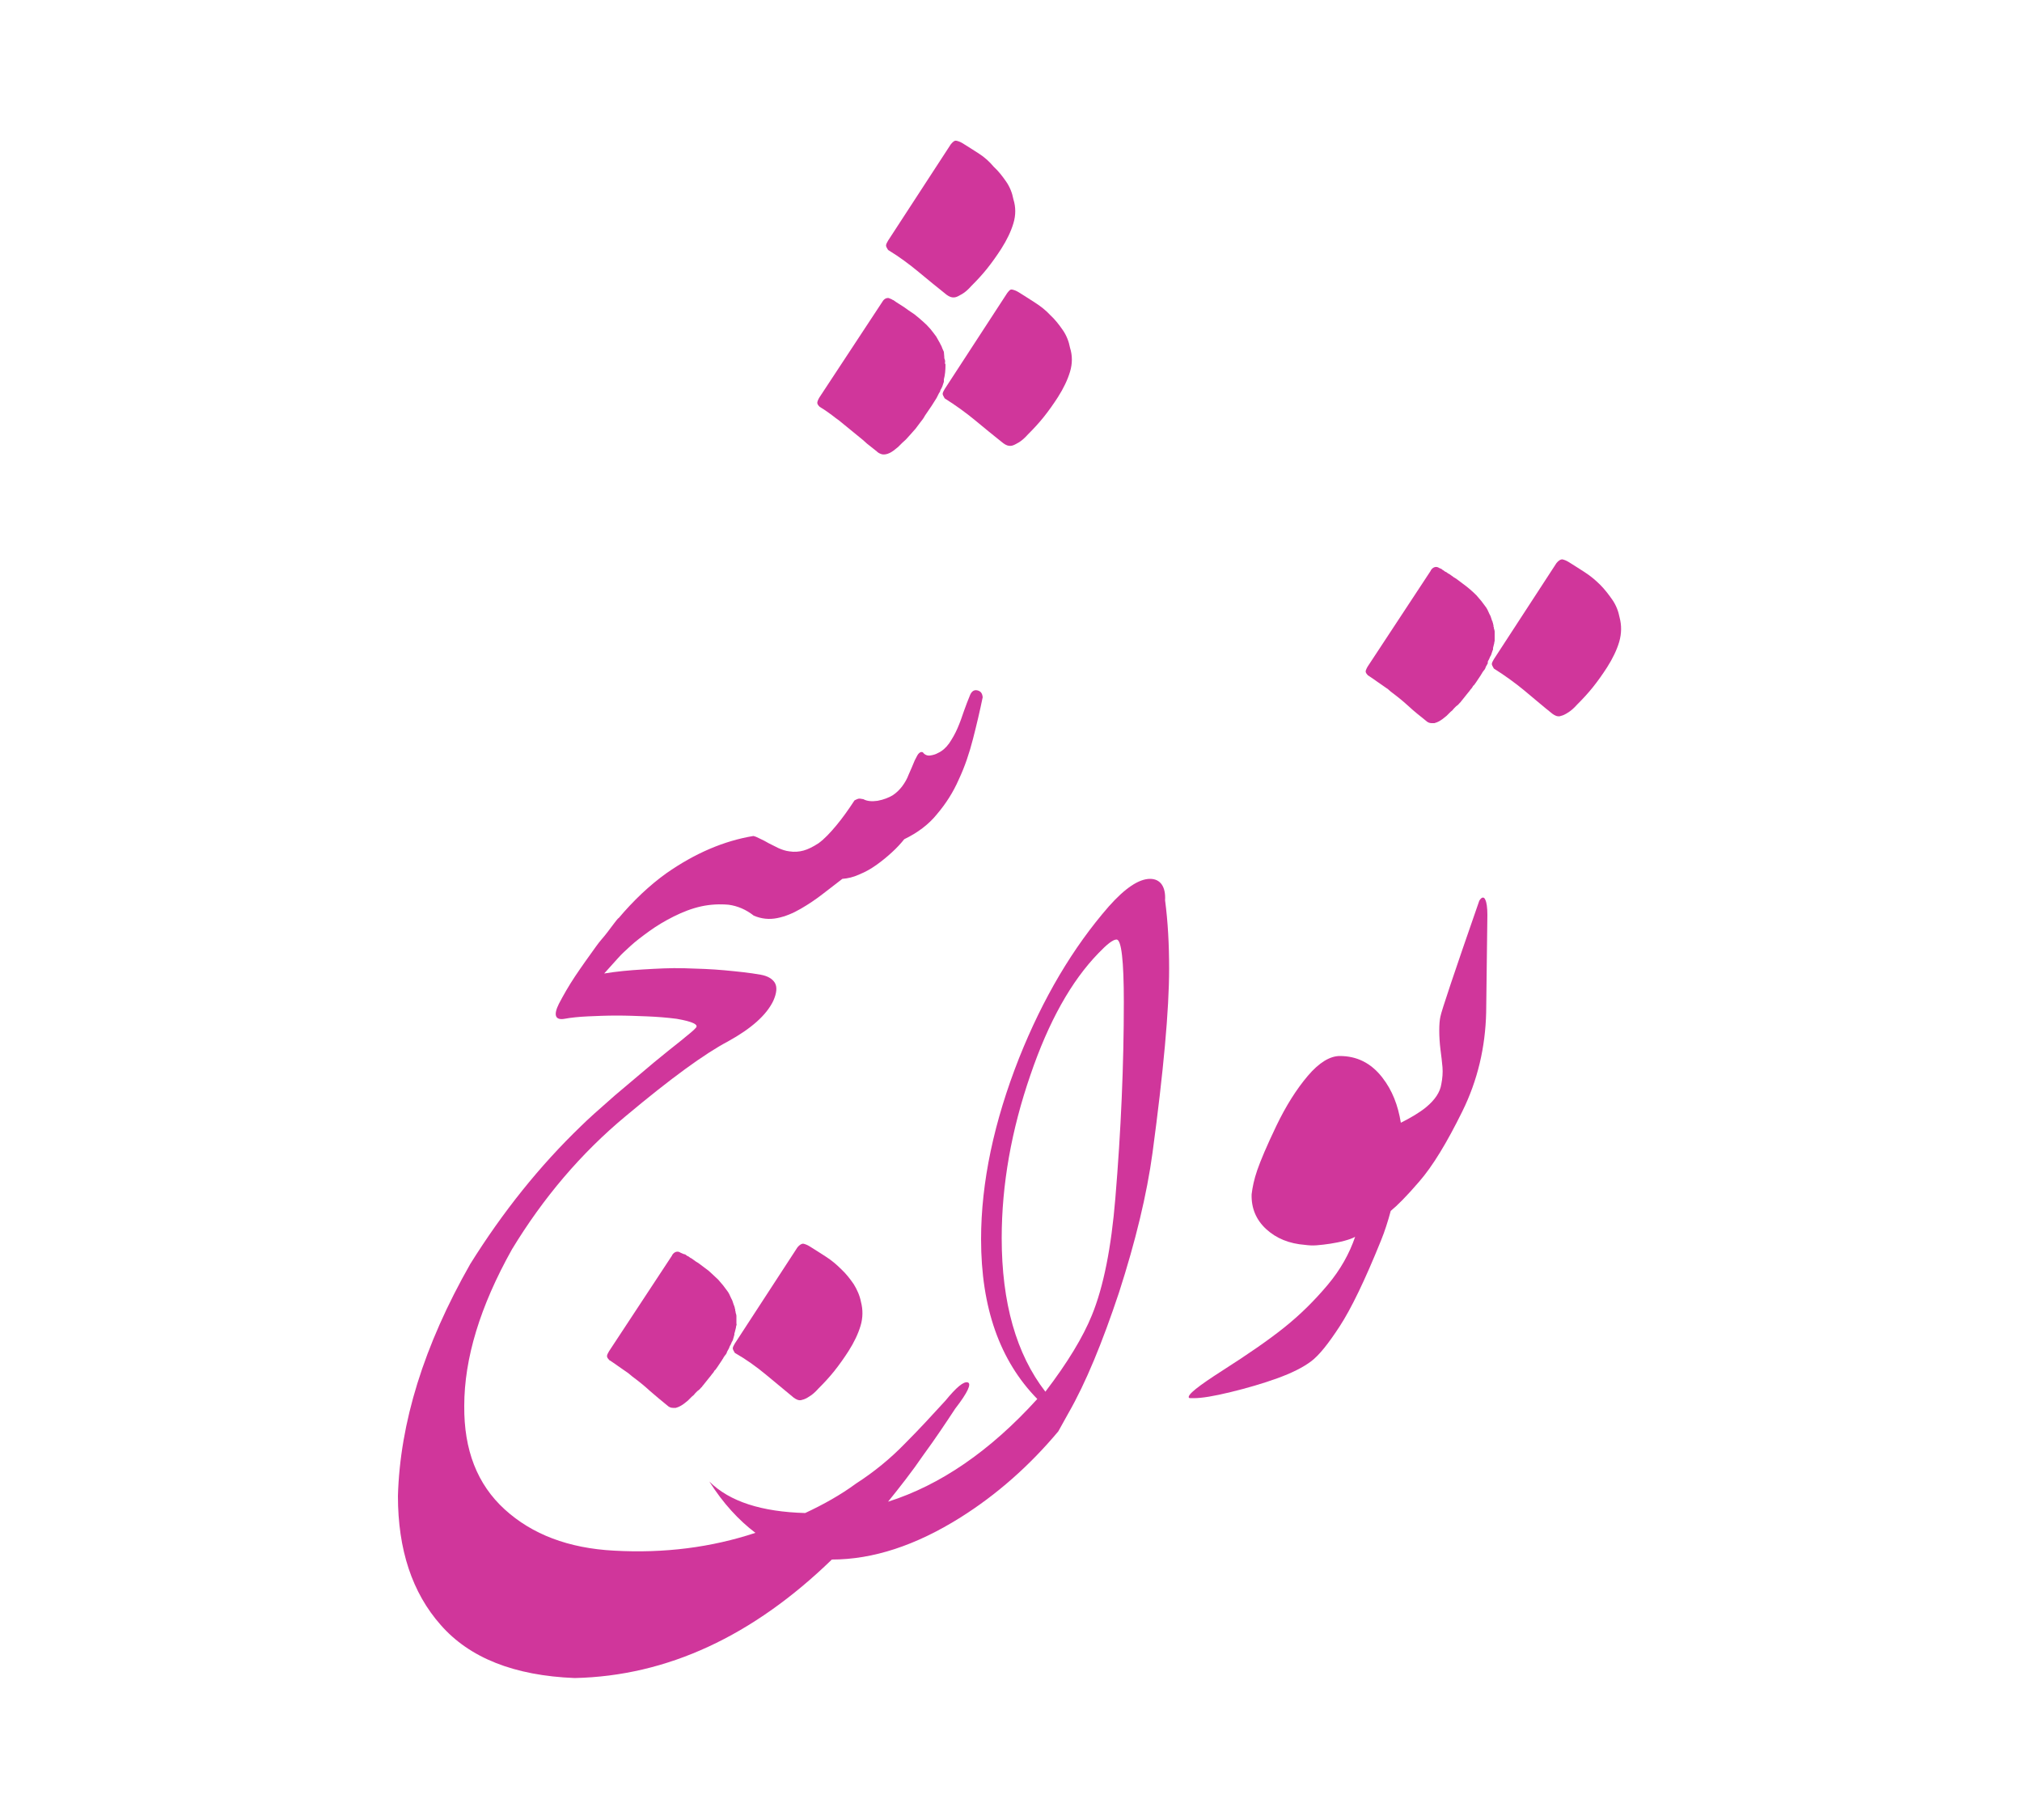
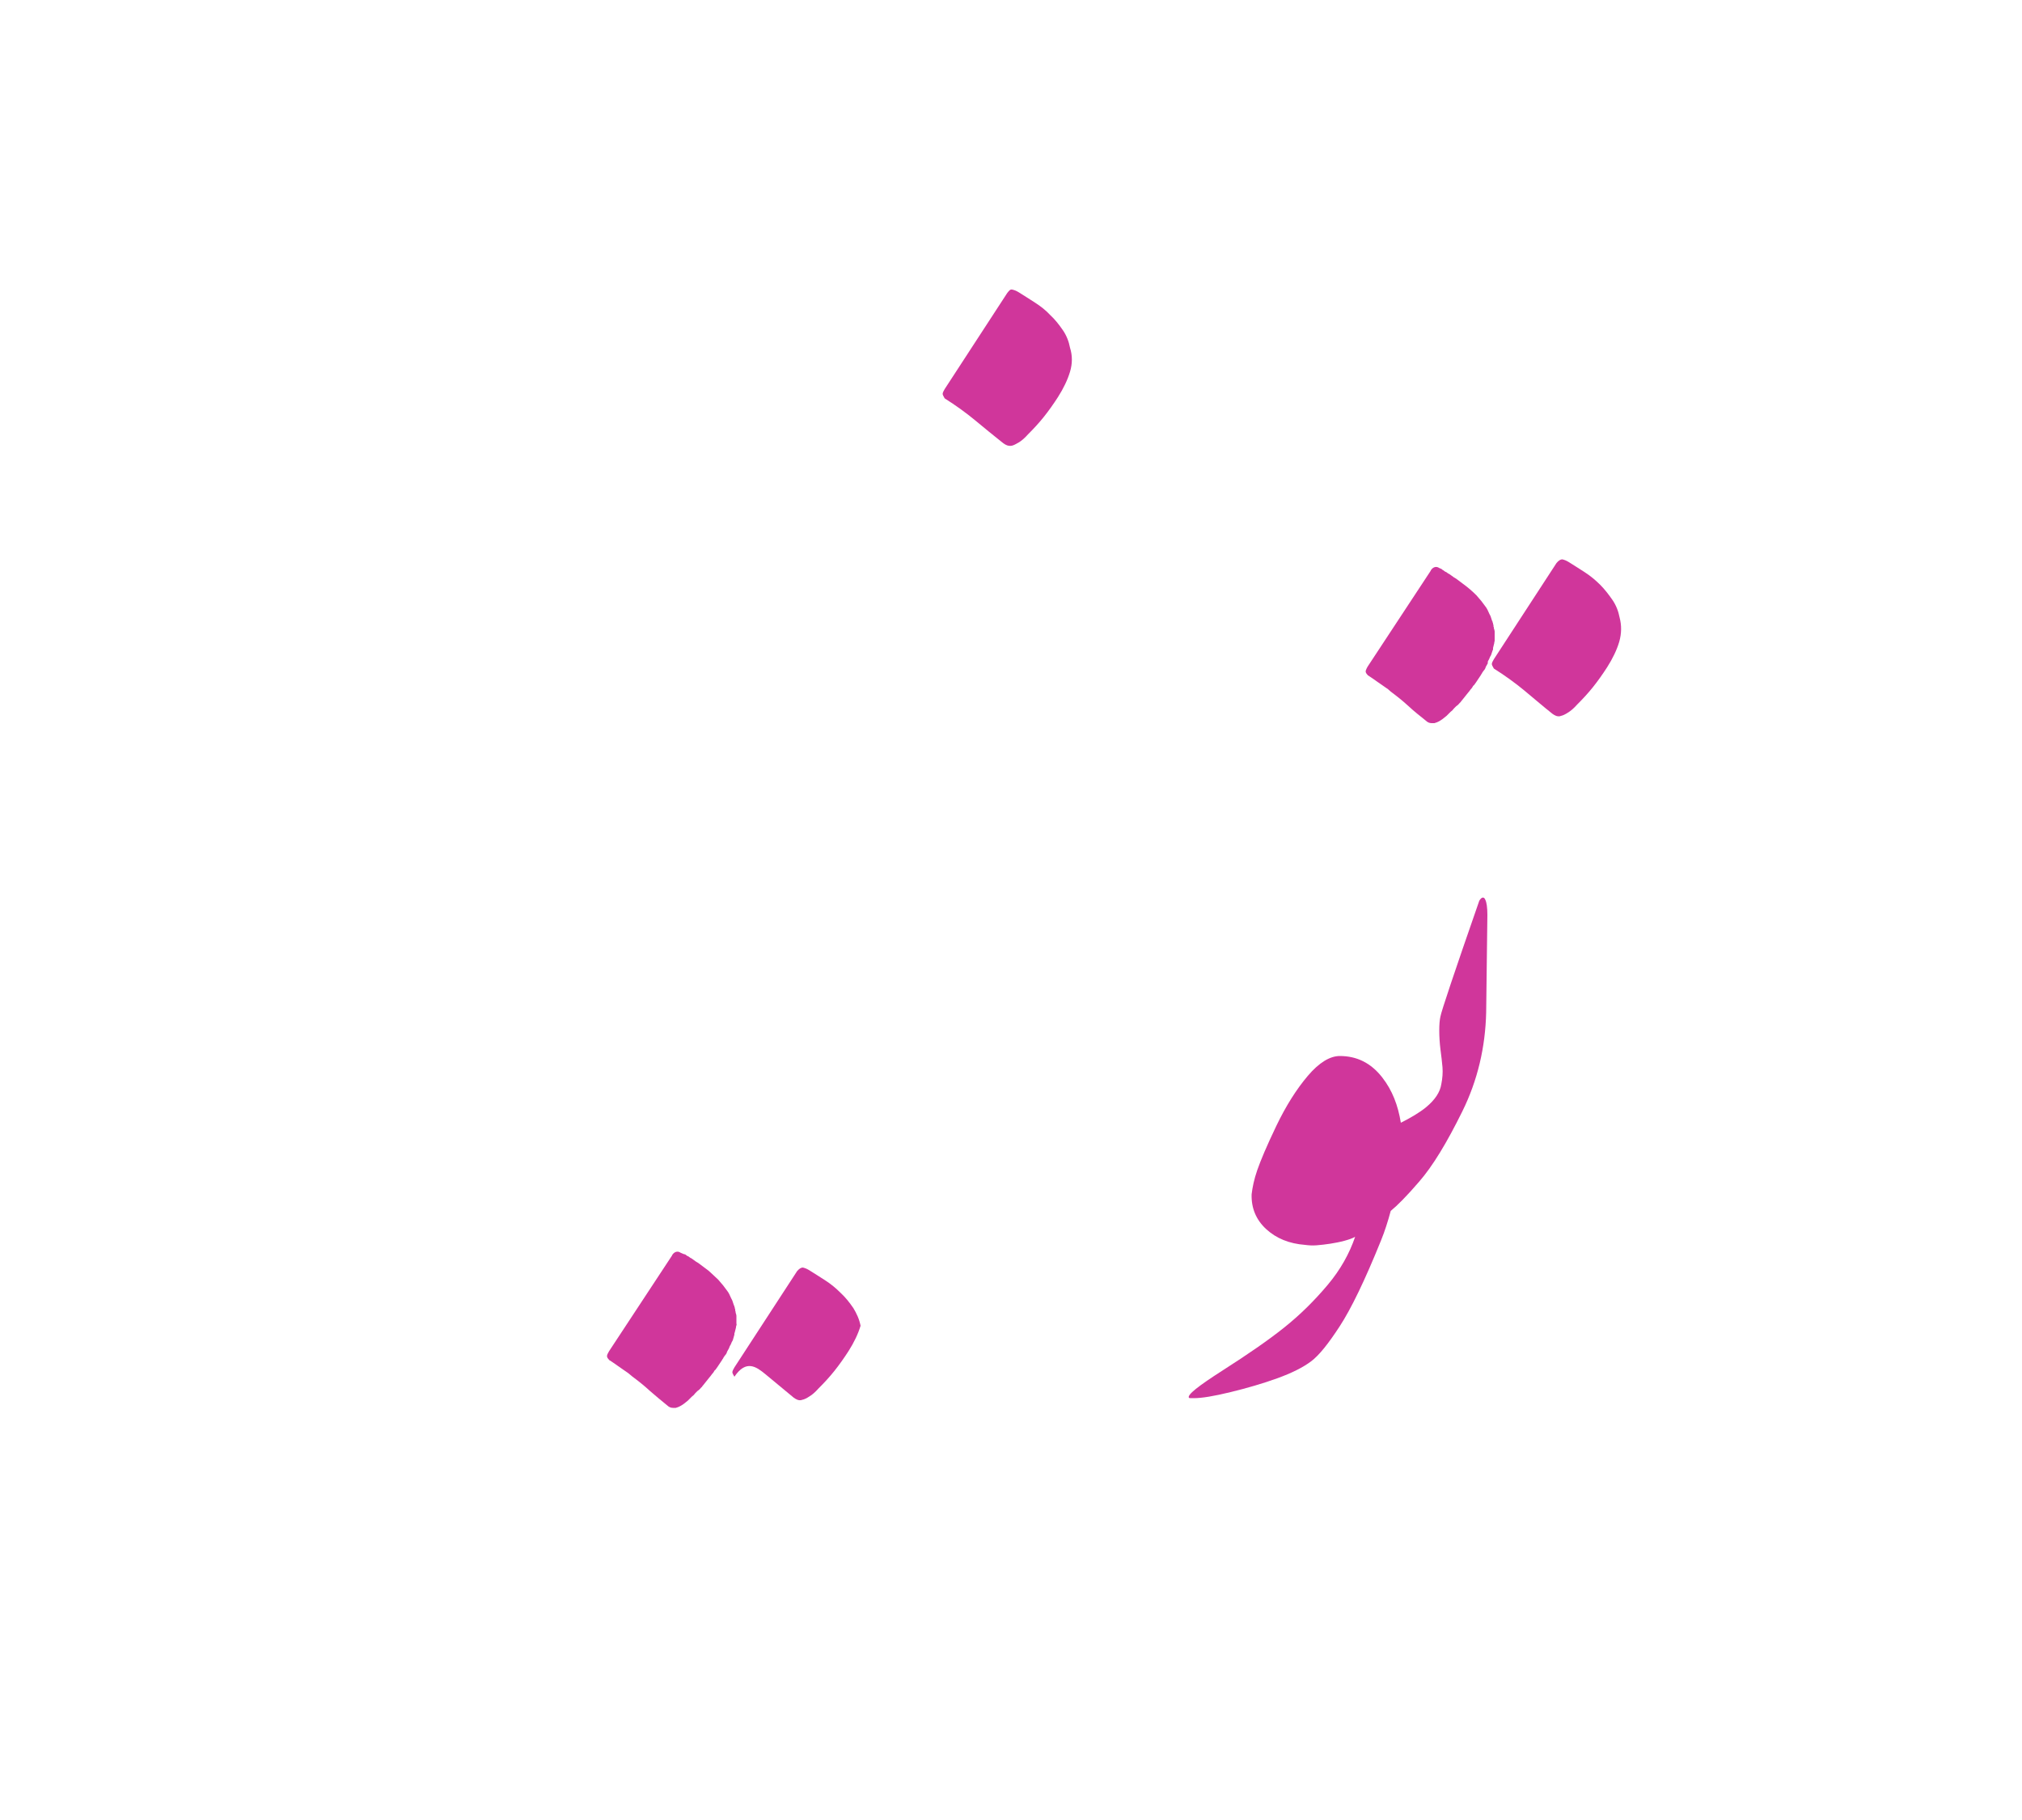
<svg xmlns="http://www.w3.org/2000/svg" version="1.1" id="Layer_1" x="0px" y="0px" viewBox="0 0 50 45" style="enable-background:new 0 0 50 45;" xml:space="preserve">
  <style type="text/css">
	.st0{fill:#D0369B;}
</style>
  <g>
-     <path class="st0" d="M18.93,33.98c0.23,0.19,0.46,0.38,0.7,0.58c0.03,0.02,0.06,0.04,0.09,0.05c0.03,0.01,0.07,0.02,0.12,0   c0.05-0.01,0.11-0.04,0.17-0.08c0.07-0.04,0.15-0.11,0.23-0.2c0.14-0.14,0.27-0.28,0.39-0.43s0.24-0.32,0.35-0.49   c0.14-0.22,0.24-0.43,0.3-0.63c0.06-0.2,0.06-0.4,0.01-0.59c-0.03-0.16-0.1-0.31-0.18-0.44c-0.09-0.13-0.19-0.26-0.31-0.37   c-0.12-0.12-0.24-0.22-0.38-0.31c-0.14-0.09-0.28-0.18-0.41-0.26c-0.05-0.03-0.1-0.05-0.15-0.06c-0.04,0-0.09,0.03-0.14,0.09   l-1.55,2.38c-0.03,0.05-0.05,0.09-0.05,0.12c0,0.02,0.02,0.06,0.05,0.11C18.45,33.61,18.7,33.79,18.93,33.98z" />
+     <path class="st0" d="M18.93,33.98c0.23,0.19,0.46,0.38,0.7,0.58c0.03,0.02,0.06,0.04,0.09,0.05c0.03,0.01,0.07,0.02,0.12,0   c0.05-0.01,0.11-0.04,0.17-0.08c0.07-0.04,0.15-0.11,0.23-0.2c0.14-0.14,0.27-0.28,0.39-0.43s0.24-0.32,0.35-0.49   c0.14-0.22,0.24-0.43,0.3-0.63c-0.03-0.16-0.1-0.31-0.18-0.44c-0.09-0.13-0.19-0.26-0.31-0.37   c-0.12-0.12-0.24-0.22-0.38-0.31c-0.14-0.09-0.28-0.18-0.41-0.26c-0.05-0.03-0.1-0.05-0.15-0.06c-0.04,0-0.09,0.03-0.14,0.09   l-1.55,2.38c-0.03,0.05-0.05,0.09-0.05,0.12c0,0.02,0.02,0.06,0.05,0.11C18.45,33.61,18.7,33.79,18.93,33.98z" />
    <path class="st0" d="M18.17,32.94l0.03-0.12c0-0.01,0-0.03,0.01-0.05s0-0.03,0-0.05v-0.14c0-0.01,0-0.03,0-0.05   s-0.01-0.03-0.01-0.05c-0.01-0.01-0.01-0.03-0.01-0.05c-0.01-0.01-0.01-0.03-0.01-0.06c-0.01-0.01-0.01-0.02-0.01-0.04   c-0.01-0.01-0.01-0.02-0.01-0.03s0-0.01-0.01-0.02l-0.03-0.09c-0.01-0.04-0.03-0.07-0.04-0.09c-0.03-0.07-0.06-0.14-0.11-0.2   l-0.09-0.12l-0.12-0.14c-0.05-0.05-0.11-0.1-0.16-0.15s-0.11-0.1-0.17-0.14l-0.04-0.03c-0.04-0.03-0.08-0.06-0.12-0.09   c-0.04-0.02-0.08-0.05-0.12-0.08c-0.03-0.02-0.05-0.04-0.08-0.05c-0.01-0.01-0.03-0.02-0.04-0.03c-0.01-0.01-0.03-0.01-0.04-0.02   c-0.01-0.01-0.03-0.02-0.04-0.03S16.9,31.01,16.89,31l-0.07-0.03c-0.01-0.01-0.01-0.01-0.02-0.01l-0.02-0.01   c-0.05-0.01-0.11,0.01-0.15,0.07c-0.01,0.01-0.01,0.01-0.01,0.02l-1.56,2.37c-0.03,0.05-0.05,0.09-0.05,0.12s0.02,0.06,0.05,0.09   c0,0.01,0,0.01,0.01,0.01c0.14,0.09,0.27,0.19,0.42,0.29c0.05,0.03,0.09,0.07,0.14,0.11c0.16,0.12,0.3,0.23,0.44,0.36   c0.14,0.12,0.28,0.24,0.43,0.36c0.04,0.04,0.09,0.06,0.14,0.06h0.07l0.06-0.02c0.05-0.02,0.12-0.06,0.19-0.12l0.05-0.04l0.1-0.1   c0.03-0.02,0.06-0.05,0.08-0.08l0.06-0.06c0.02-0.01,0.04-0.03,0.06-0.05s0.03-0.04,0.05-0.05c0-0.01,0.01-0.02,0.02-0.03l0.16-0.2   c0.02-0.02,0.04-0.05,0.07-0.09c0.01-0.01,0.03-0.03,0.04-0.05s0.02-0.04,0.04-0.05l0.05-0.07l0.12-0.18   c0-0.01,0.01-0.02,0.02-0.03c0.01-0.03,0.03-0.05,0.05-0.08c0.02-0.02,0.04-0.05,0.05-0.09l0.05-0.09c0-0.01,0-0.01,0-0.01   c0,0,0.01-0.01,0.01-0.02c0.01-0.03,0.03-0.05,0.04-0.08c0.01-0.03,0.02-0.05,0.04-0.08L18.16,33c0-0.01,0-0.02,0-0.03   S18.17,32.95,18.17,32.94z" />
-     <path class="st0" d="M22.71,6.72c0.23,0.19,0.46,0.38,0.7,0.57c0.03,0.02,0.06,0.04,0.09,0.05c0.03,0.01,0.07,0.02,0.12,0.01   s0.1-0.04,0.17-0.08c0.07-0.04,0.15-0.11,0.23-0.2c0.14-0.14,0.27-0.28,0.39-0.43c0.12-0.15,0.24-0.32,0.35-0.49   c0.14-0.22,0.24-0.43,0.3-0.63c0.06-0.2,0.06-0.4,0-0.59c-0.03-0.16-0.09-0.31-0.18-0.44c-0.09-0.13-0.19-0.26-0.31-0.37   C24.47,4,24.35,3.89,24.21,3.8c-0.14-0.09-0.28-0.18-0.41-0.26c-0.05-0.03-0.1-0.05-0.15-0.06s-0.09,0.03-0.14,0.09l-1.55,2.38   c-0.03,0.05-0.05,0.09-0.05,0.12s0.02,0.06,0.05,0.11C22.24,6.35,22.48,6.53,22.71,6.72z" />
    <path class="st0" d="M24.91,7.24l-1.55,2.38c-0.03,0.05-0.05,0.09-0.05,0.12c0,0.02,0.02,0.06,0.05,0.11   c0.27,0.17,0.52,0.35,0.75,0.54c0.23,0.19,0.46,0.38,0.7,0.57c0.03,0.02,0.06,0.04,0.09,0.05c0.03,0.01,0.07,0.02,0.12,0.01   c0.05-0.01,0.1-0.04,0.17-0.08c0.07-0.04,0.15-0.11,0.23-0.2c0.14-0.14,0.27-0.28,0.39-0.43c0.12-0.15,0.24-0.32,0.35-0.49   c0.14-0.22,0.24-0.43,0.3-0.63c0.06-0.2,0.06-0.4,0-0.59c-0.03-0.16-0.09-0.31-0.18-0.44c-0.09-0.13-0.19-0.26-0.31-0.37   c-0.11-0.12-0.24-0.22-0.38-0.31c-0.14-0.09-0.28-0.18-0.41-0.26c-0.05-0.03-0.1-0.05-0.15-0.06S24.96,7.18,24.91,7.24z" />
-     <path class="st0" d="M20.67,10.34l0.07,0.05l0.6,0.49l0.1,0.09l0.24,0.19c0.01,0.01,0.03,0.03,0.05,0.04   c0.02,0.01,0.04,0.02,0.07,0.03c0.04,0.01,0.09,0.01,0.15-0.01s0.13-0.06,0.21-0.13l0.05-0.04l0.1-0.1   c0.06-0.05,0.12-0.11,0.17-0.17s0.11-0.12,0.16-0.18c0.04-0.05,0.08-0.11,0.12-0.16c0.04-0.05,0.08-0.1,0.11-0.16l0.17-0.25   l0.12-0.19l0.06-0.12c0.01-0.01,0.02-0.03,0.03-0.05c0-0.02,0.01-0.04,0.02-0.05l0.03-0.06l0.04-0.12c0-0.01,0-0.02,0-0.03   s0-0.02,0-0.03c0.03-0.11,0.04-0.23,0.04-0.36c0-0.01,0-0.02-0.01-0.03s0-0.02,0-0.03c0-0.01,0-0.03,0-0.04   c0-0.01-0.01-0.03-0.01-0.04c-0.01-0.01-0.01-0.03-0.01-0.06L23.34,8.7c-0.01-0.03-0.03-0.06-0.04-0.09   c-0.01-0.03-0.02-0.06-0.04-0.09l-0.02-0.04l-0.09-0.16l-0.06-0.08c-0.05-0.07-0.11-0.14-0.17-0.2s-0.13-0.12-0.2-0.18l-0.11-0.09   c-0.09-0.06-0.18-0.12-0.26-0.18c-0.09-0.06-0.18-0.11-0.26-0.17c-0.01,0-0.03-0.01-0.04-0.02c-0.03-0.01-0.04-0.02-0.05-0.02   l-0.02-0.01c-0.06-0.01-0.12,0.02-0.16,0.09l-1.56,2.37c-0.03,0.05-0.05,0.1-0.05,0.13c0,0.03,0.02,0.06,0.06,0.1   C20.39,10.13,20.53,10.23,20.67,10.34z" />
-     <path class="st0" d="M28.44,21.73c-0.28,0-0.62,0.23-1.02,0.68c-0.89,1.02-1.63,2.27-2.22,3.75c-0.62,1.57-0.94,3.07-0.94,4.48   c0,1.69,0.46,3,1.39,3.95c-1.17,1.29-2.4,2.13-3.69,2.54c0.29-0.36,0.59-0.74,0.87-1.15c0.3-0.41,0.56-0.8,0.79-1.15   c0.31-0.4,0.41-0.62,0.31-0.65c-0.1-0.03-0.28,0.12-0.55,0.45c-0.32,0.35-0.65,0.71-1.01,1.07c-0.35,0.36-0.75,0.69-1.2,0.98   c-0.38,0.28-0.81,0.52-1.26,0.73c-1.07-0.03-1.87-0.28-2.37-0.78c0.34,0.54,0.73,0.96,1.14,1.27c-1.09,0.36-2.25,0.51-3.5,0.44   c-1.12-0.06-2.02-0.4-2.7-1.02c-0.68-0.62-1.01-1.47-1-2.56c0-1.17,0.39-2.46,1.18-3.87c0.77-1.27,1.71-2.38,2.82-3.3   c1.11-0.93,1.95-1.54,2.52-1.84c0.58-0.32,0.95-0.65,1.12-1c0.09-0.2,0.1-0.35,0.04-0.45s-0.18-0.17-0.35-0.2   c-0.28-0.05-0.58-0.08-0.9-0.11c-0.32-0.03-0.65-0.04-0.99-0.05s-0.68,0.01-1.02,0.03c-0.34,0.02-0.66,0.05-0.96,0.1l0.36-0.4   c0,0,0.01,0,0.01-0.01c0.05-0.06,0.15-0.15,0.28-0.27s0.29-0.24,0.47-0.37s0.38-0.25,0.6-0.36s0.45-0.2,0.68-0.25   c0.23-0.05,0.46-0.06,0.68-0.04c0.22,0.03,0.43,0.12,0.62,0.27c0.19,0.08,0.38,0.1,0.58,0.06c0.2-0.04,0.39-0.12,0.58-0.23   s0.37-0.23,0.55-0.37c0.18-0.14,0.34-0.26,0.48-0.37c0.13-0.01,0.27-0.04,0.42-0.11c0.15-0.06,0.29-0.14,0.43-0.24   c0.14-0.1,0.26-0.2,0.38-0.31c0.12-0.11,0.22-0.22,0.3-0.32c0.33-0.16,0.6-0.36,0.81-0.62c0.22-0.26,0.4-0.54,0.54-0.86   c0.15-0.32,0.26-0.65,0.35-1c0.09-0.35,0.17-0.69,0.24-1.03c-0.01-0.1-0.05-0.15-0.13-0.17c-0.08-0.02-0.14,0.02-0.18,0.11   c-0.05,0.12-0.1,0.25-0.15,0.39c-0.05,0.15-0.1,0.29-0.16,0.43c-0.06,0.14-0.13,0.26-0.21,0.38c-0.08,0.11-0.17,0.19-0.28,0.24   c-0.05,0.03-0.12,0.05-0.19,0.06c-0.07,0.01-0.14-0.02-0.18-0.08c-0.03-0.01-0.06-0.01-0.09,0.02c-0.03,0.02-0.06,0.08-0.11,0.18   c-0.05,0.12-0.1,0.24-0.15,0.35c-0.04,0.11-0.1,0.21-0.16,0.29c-0.06,0.08-0.14,0.16-0.23,0.22c-0.1,0.06-0.22,0.11-0.38,0.14   c-0.14,0.02-0.26,0.01-0.35-0.04c-0.06-0.01-0.1-0.02-0.13-0.01s-0.05,0.02-0.09,0.04c-0.15,0.23-0.3,0.44-0.45,0.62   c-0.15,0.18-0.29,0.33-0.44,0.44c-0.14,0.09-0.26,0.15-0.37,0.18c-0.11,0.03-0.23,0.04-0.35,0.02c-0.09-0.01-0.18-0.04-0.27-0.08   c-0.08-0.04-0.16-0.08-0.24-0.12c-0.07-0.04-0.14-0.08-0.21-0.11c-0.06-0.03-0.12-0.06-0.17-0.07c-0.73,0.12-1.45,0.43-2.15,0.92   c-0.42,0.3-0.82,0.68-1.19,1.12c0,0,0,0,0-0.01c-0.07,0.08-0.14,0.18-0.21,0.27c-0.02,0.03-0.04,0.05-0.06,0.08   c-0.09,0.12-0.19,0.22-0.28,0.35c-0.18,0.25-0.36,0.5-0.52,0.74c-0.16,0.24-0.29,0.47-0.4,0.68c-0.14,0.28-0.09,0.41,0.14,0.37   c0.16-0.03,0.36-0.05,0.58-0.06c0.22-0.01,0.46-0.02,0.71-0.02s0.5,0.01,0.75,0.02c0.25,0.01,0.5,0.03,0.73,0.06   c0.41,0.07,0.56,0.15,0.47,0.23c-0.03,0.04-0.15,0.14-0.36,0.31c-0.2,0.16-0.43,0.34-0.67,0.54s-0.56,0.47-0.96,0.81   c-0.4,0.35-0.68,0.6-0.84,0.76c-1.03,0.99-1.94,2.13-2.74,3.41c-1.15,2.02-1.74,3.93-1.79,5.74c0,1.32,0.35,2.39,1.06,3.19   c0.71,0.81,1.81,1.25,3.31,1.31c2.29-0.05,4.41-1.04,6.36-2.93c1.02,0,2.08-0.35,3.18-1.04c0.89-0.56,1.7-1.27,2.42-2.13l0.25-0.45   c0.43-0.75,0.84-1.75,1.25-2.98c0.41-1.27,0.69-2.43,0.83-3.46c0.27-2.01,0.41-3.53,0.41-4.55c0-0.6-0.03-1.16-0.1-1.69   C28.83,21.92,28.69,21.73,28.44,21.73z M27.58,29.63c-0.1,1.21-0.29,2.18-0.58,2.89c-0.22,0.54-0.6,1.17-1.15,1.89   c-0.72-0.93-1.08-2.2-1.08-3.8c0-1.32,0.24-2.67,0.71-4.03c0.45-1.32,1.01-2.32,1.68-3.01c0.21-0.22,0.36-0.34,0.45-0.34   c0.12,0,0.18,0.52,0.18,1.55C27.79,26.33,27.72,27.95,27.58,29.63z" />
    <path class="st0" d="M40.05,15.27c-0.03-0.16-0.09-0.31-0.18-0.44c-0.09-0.13-0.19-0.26-0.3-0.37s-0.24-0.22-0.38-0.31   c-0.14-0.09-0.28-0.18-0.41-0.26c-0.05-0.03-0.1-0.05-0.15-0.06c-0.04,0-0.09,0.03-0.14,0.09l-1.55,2.38   c-0.03,0.05-0.05,0.09-0.05,0.12c0,0.02,0.02,0.06,0.05,0.11c0.27,0.17,0.52,0.35,0.75,0.54c0.23,0.19,0.46,0.39,0.7,0.58   c0.03,0.02,0.06,0.04,0.09,0.05c0.03,0.01,0.08,0.02,0.12,0c0.05-0.01,0.11-0.04,0.17-0.08c0.07-0.04,0.15-0.11,0.23-0.2   c0.14-0.14,0.27-0.28,0.39-0.43c0.12-0.15,0.24-0.32,0.35-0.49c0.14-0.22,0.24-0.43,0.3-0.63C40.1,15.66,40.1,15.46,40.05,15.27z" />
    <path class="st0" d="M36.92,16.05c0-0.01,0-0.02,0-0.03l0.03-0.12c0-0.01,0-0.03,0.01-0.05c0-0.02,0-0.03,0-0.05v-0.14   c0-0.01,0-0.03,0-0.05c0-0.02-0.01-0.03-0.01-0.05c-0.01-0.01-0.01-0.03-0.01-0.05c-0.01-0.01-0.01-0.03-0.01-0.06   c-0.01-0.01-0.01-0.02-0.01-0.04c-0.01-0.01-0.01-0.02-0.01-0.03c0-0.01,0-0.01-0.01-0.02l-0.03-0.09   c-0.01-0.04-0.03-0.07-0.04-0.09c-0.03-0.07-0.06-0.14-0.11-0.2l-0.09-0.12l-0.12-0.14c-0.12-0.12-0.23-0.21-0.34-0.29l-0.04-0.03   c-0.04-0.03-0.08-0.06-0.12-0.09c-0.04-0.02-0.08-0.05-0.12-0.08c-0.03-0.02-0.05-0.04-0.08-0.05c-0.01-0.01-0.03-0.02-0.04-0.03   s-0.03-0.01-0.04-0.02c-0.01-0.01-0.03-0.02-0.04-0.03s-0.03-0.01-0.04-0.03l-0.07-0.03c-0.01-0.01-0.01-0.01-0.02-0.01l-0.02-0.01   c-0.05-0.01-0.11,0.01-0.15,0.07c-0.01,0.01-0.01,0.01-0.01,0.02l-1.56,2.37c-0.03,0.05-0.05,0.1-0.05,0.12   c0,0.03,0.02,0.06,0.05,0.09c0,0.01,0,0.01,0.01,0.01c0.14,0.09,0.27,0.19,0.42,0.29c0.05,0.03,0.1,0.07,0.14,0.11   c0.16,0.12,0.3,0.23,0.44,0.36s0.28,0.24,0.43,0.36c0.04,0.04,0.09,0.06,0.14,0.06h0.07l0.06-0.02c0.05-0.02,0.12-0.06,0.19-0.12   l0.05-0.04l0.1-0.1c0.03-0.02,0.06-0.05,0.08-0.08l0.06-0.06c0.02-0.01,0.04-0.03,0.06-0.05c0.02-0.02,0.03-0.04,0.05-0.05   c0-0.01,0.01-0.02,0.02-0.03l0.16-0.2c0.02-0.02,0.04-0.05,0.07-0.09c0.01-0.01,0.03-0.03,0.04-0.05c0.01-0.02,0.02-0.04,0.04-0.05   l0.05-0.07l0.12-0.18c0-0.01,0.01-0.02,0.02-0.03c0.01-0.03,0.03-0.05,0.05-0.08c0.02-0.02,0.04-0.05,0.05-0.09l0.05-0.09   c0-0.01,0-0.01,0-0.02c0,0,0-0.01,0-0.02c0.01-0.03,0.03-0.05,0.04-0.08c0.01-0.03,0.02-0.05,0.04-0.08l0.04-0.12   C36.92,16.07,36.92,16.06,36.92,16.05z" />
    <path class="st0" d="M36.58,22.27c-0.62,1.78-0.94,2.74-0.96,2.86c-0.02,0.08-0.03,0.2-0.03,0.35c0,0.15,0.01,0.31,0.03,0.47   c0.02,0.16,0.04,0.31,0.05,0.44c0.01,0.13,0,0.27-0.03,0.42c-0.03,0.19-0.15,0.38-0.38,0.57c-0.16,0.13-0.38,0.26-0.62,0.38   c-0.07-0.43-0.21-0.8-0.46-1.12c-0.28-0.36-0.63-0.53-1.05-0.53c-0.24,0-0.51,0.16-0.79,0.49c-0.28,0.33-0.54,0.74-0.78,1.24   s-0.39,0.86-0.47,1.09c-0.08,0.23-0.12,0.43-0.14,0.6c-0.01,0.34,0.11,0.63,0.36,0.86c0.25,0.23,0.57,0.36,0.96,0.39   c0.08,0.01,0.18,0.02,0.29,0.01s0.22-0.02,0.34-0.04c0.12-0.02,0.23-0.04,0.34-0.07c0.11-0.03,0.2-0.06,0.27-0.1   c-0.14,0.41-0.36,0.81-0.68,1.19s-0.67,0.73-1.07,1.05c-0.4,0.32-0.91,0.67-1.52,1.06c-0.61,0.39-0.89,0.61-0.84,0.68   c0,0.01,0.04,0.01,0.12,0.01c0.2,0,0.5-0.05,0.91-0.15c0.41-0.1,0.79-0.21,1.15-0.34c0.36-0.13,0.64-0.27,0.84-0.42   c0.2-0.15,0.43-0.44,0.71-0.87c0.28-0.43,0.62-1.13,1.02-2.12c0.09-0.22,0.17-0.47,0.24-0.73c0,0,0,0,0,0   c0.16-0.13,0.39-0.36,0.7-0.72c0.34-0.39,0.69-0.97,1.07-1.74c0.38-0.77,0.57-1.59,0.59-2.45l0.03-2.41c0-0.18-0.02-0.31-0.05-0.37   C36.7,22.17,36.64,22.17,36.58,22.27z" />
  </g>
</svg>